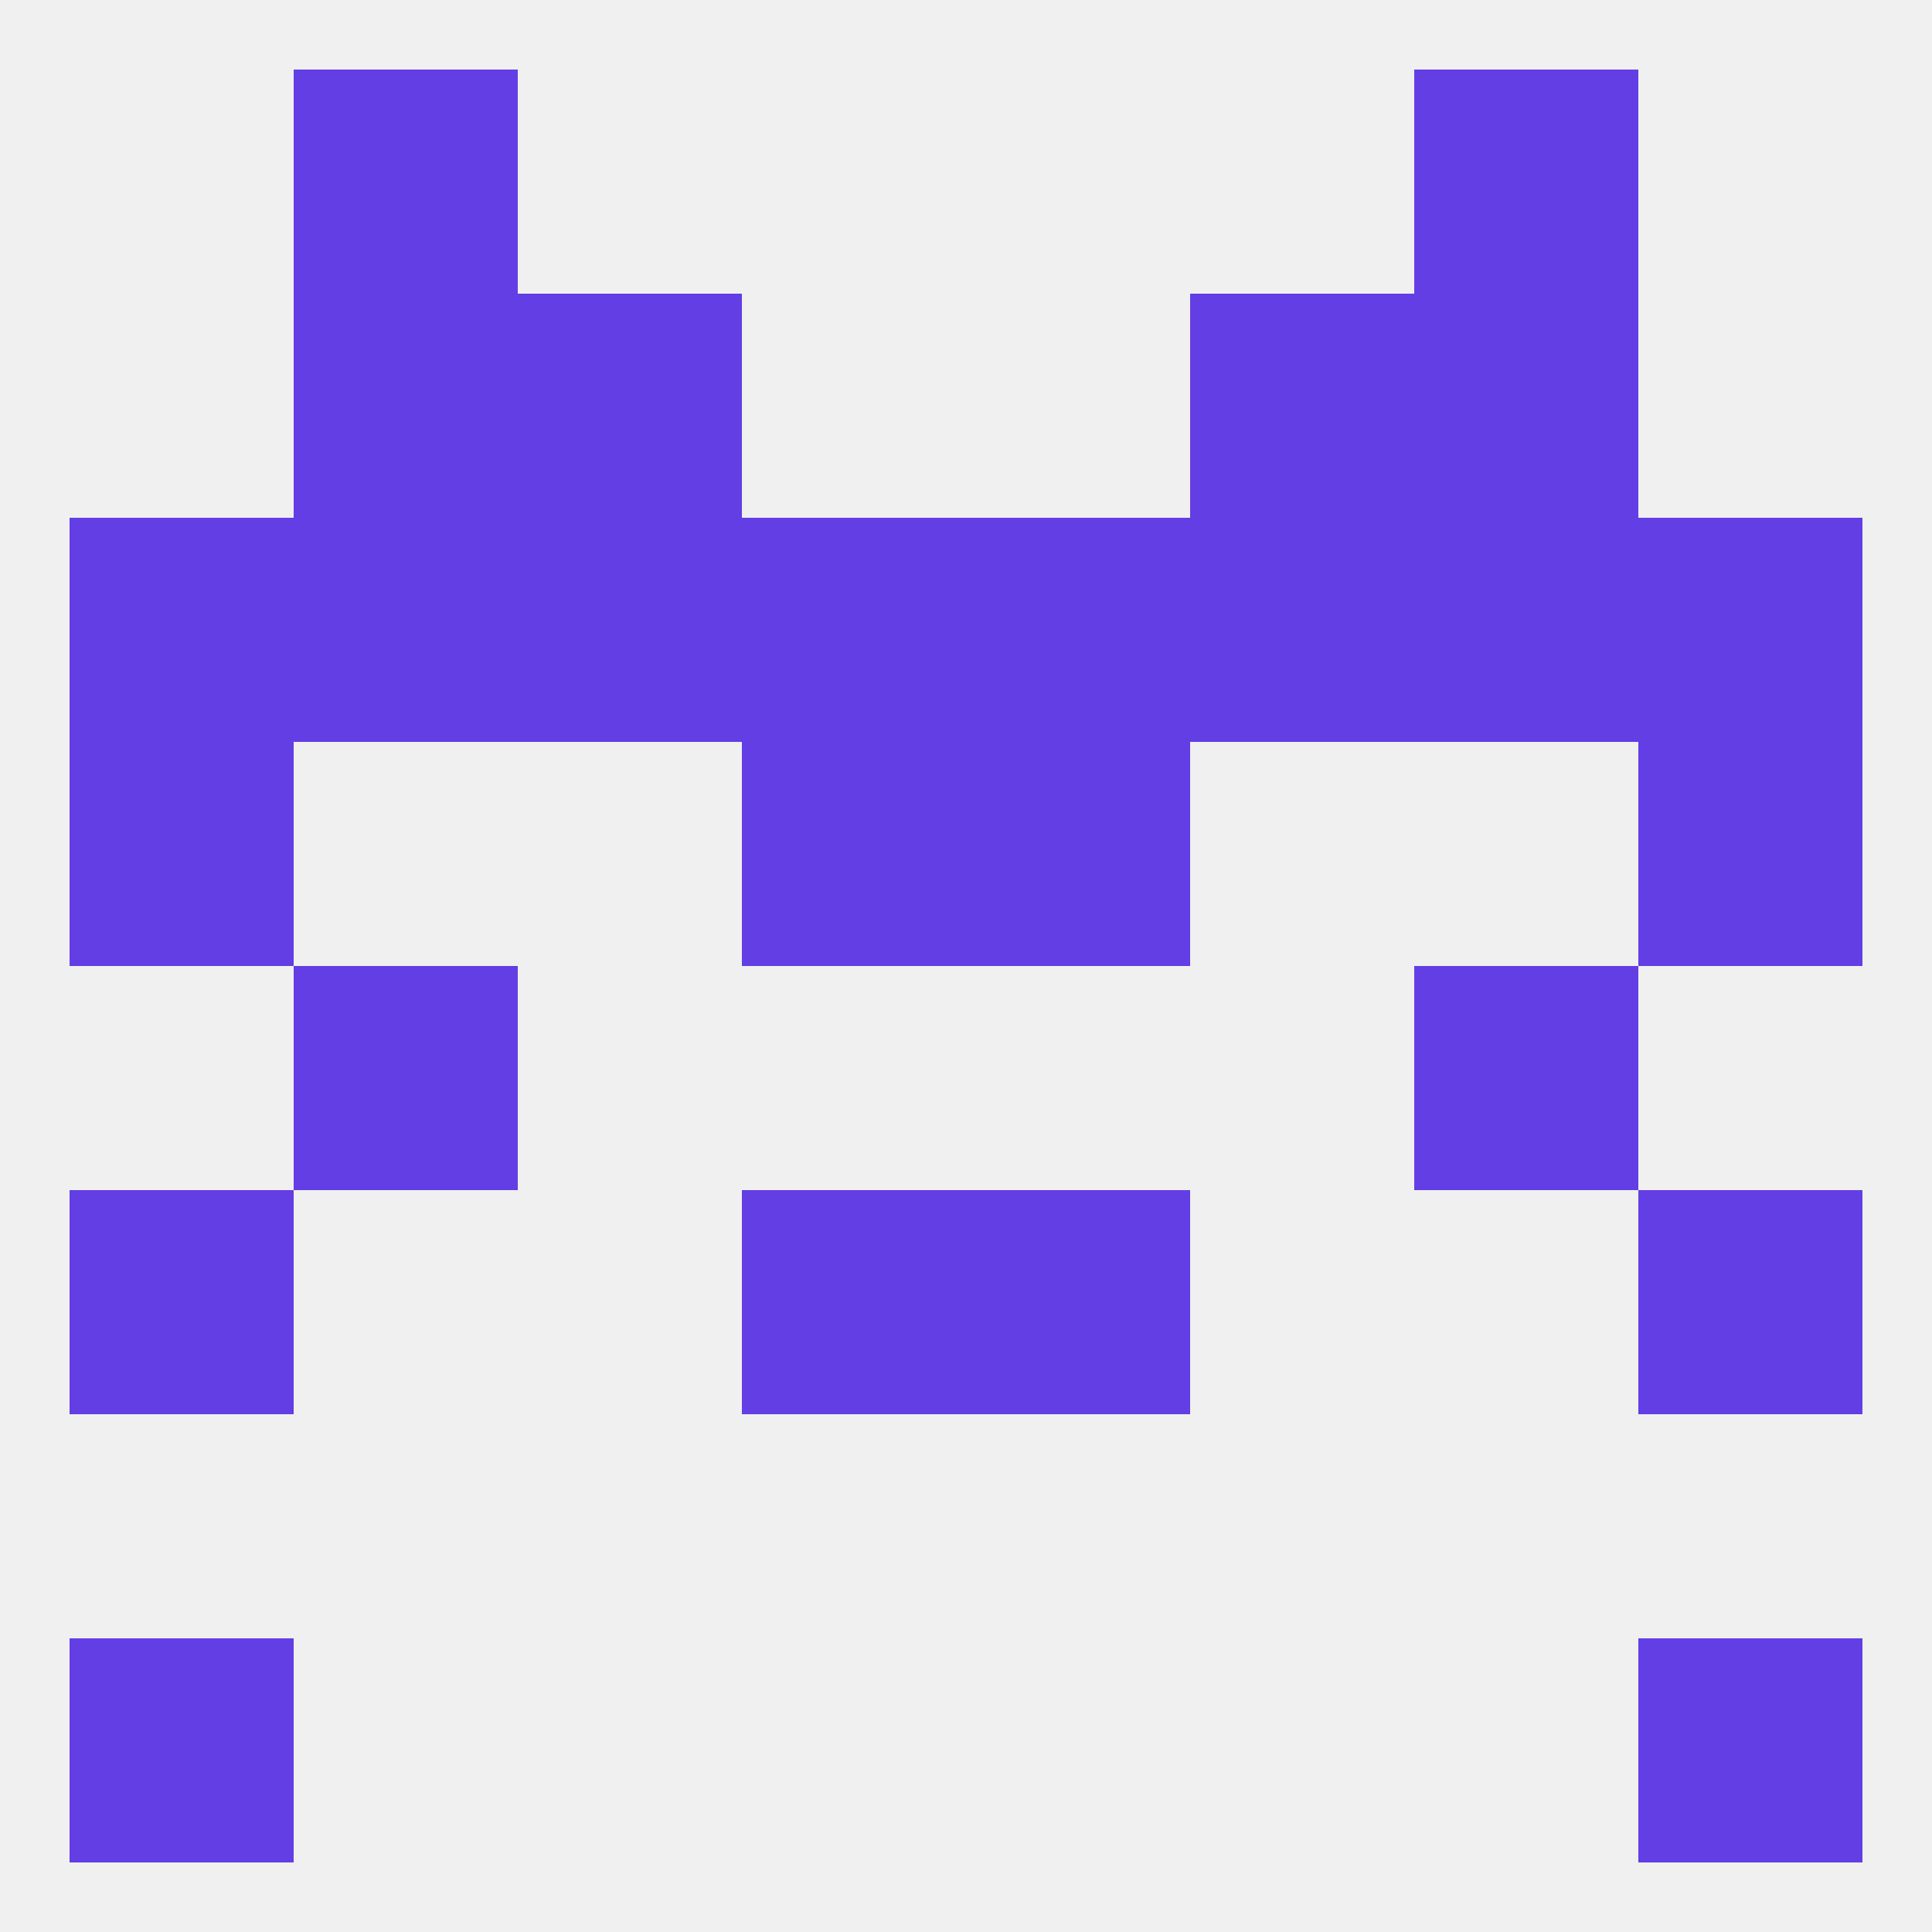
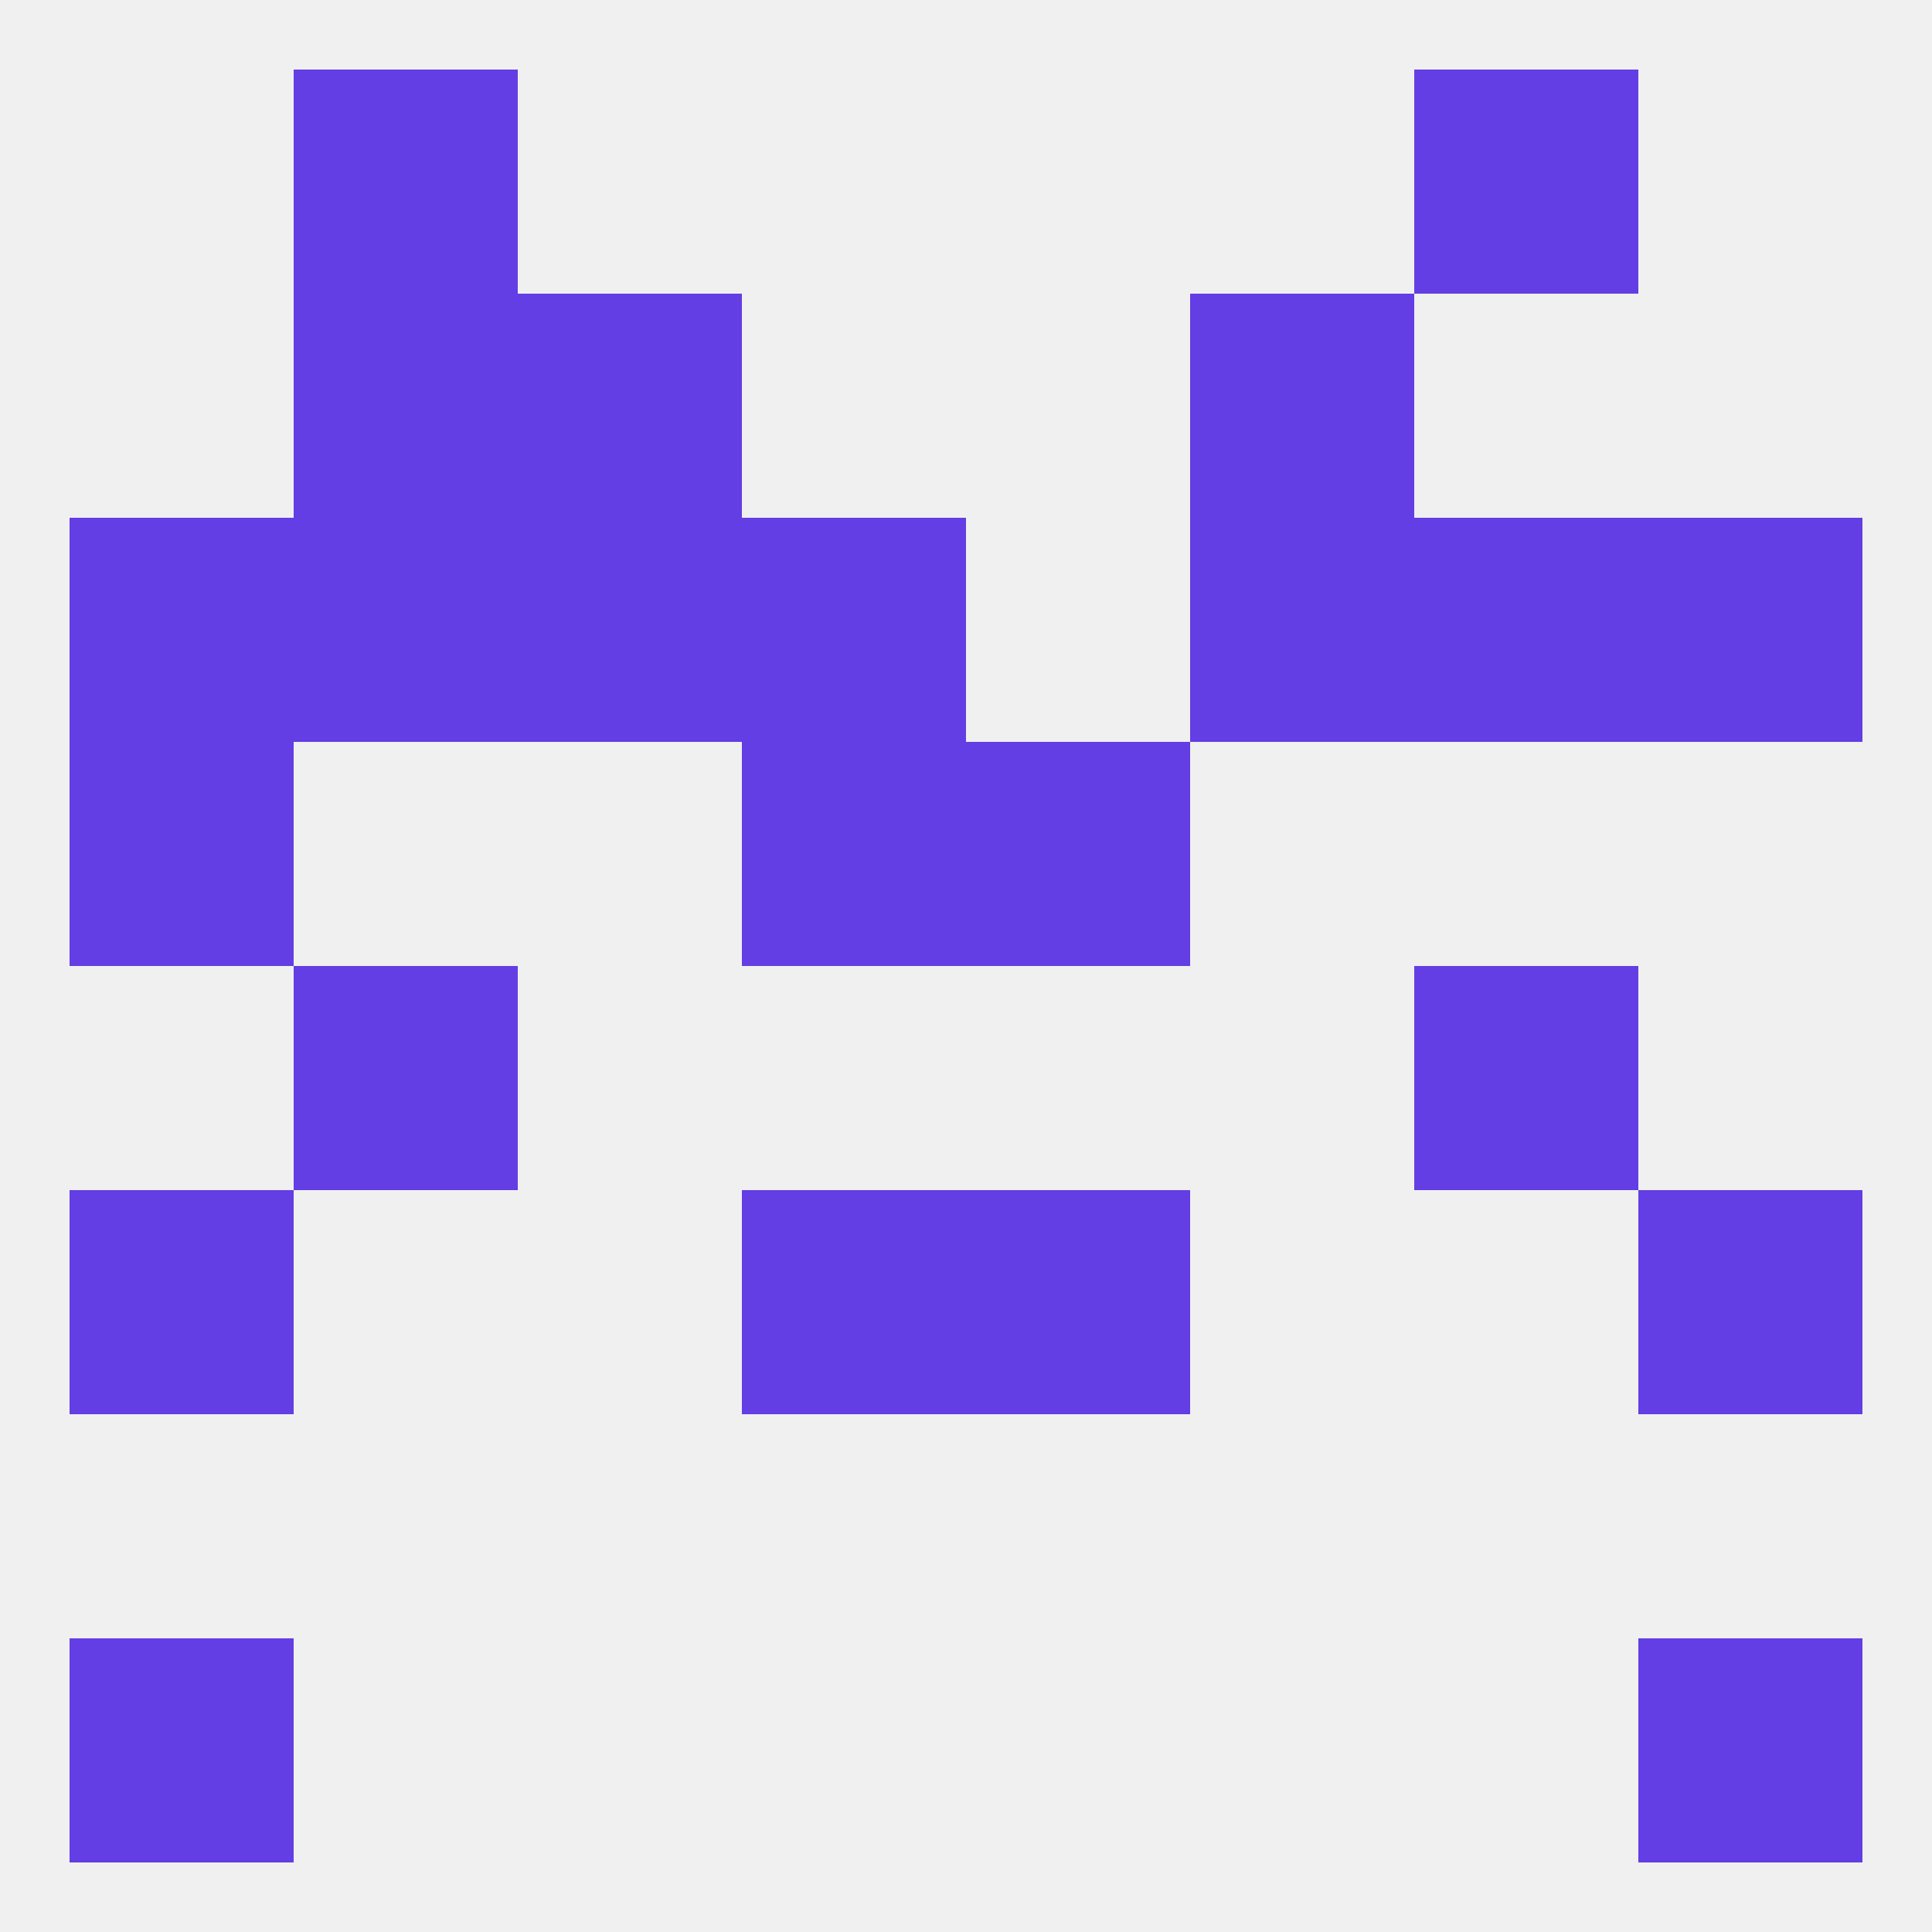
<svg xmlns="http://www.w3.org/2000/svg" version="1.1" baseprofile="full" width="250" height="250" viewBox="0 0 250 250">
  <rect width="100%" height="100%" fill="rgba(240,240,240,255)" />
  <rect x="96" y="96" width="29" height="29" fill="rgba(98,62,228,255)" />
  <rect x="125" y="96" width="29" height="29" fill="rgba(98,62,228,255)" />
  <rect x="9" y="96" width="29" height="29" fill="rgba(98,62,228,255)" />
-   <rect x="212" y="96" width="29" height="29" fill="rgba(98,62,228,255)" />
  <rect x="38" y="125" width="29" height="29" fill="rgba(98,62,228,255)" />
  <rect x="183" y="125" width="29" height="29" fill="rgba(98,62,228,255)" />
  <rect x="96" y="154" width="29" height="29" fill="rgba(98,62,228,255)" />
  <rect x="125" y="154" width="29" height="29" fill="rgba(98,62,228,255)" />
  <rect x="9" y="154" width="29" height="29" fill="rgba(98,62,228,255)" />
  <rect x="212" y="154" width="29" height="29" fill="rgba(98,62,228,255)" />
  <rect x="9" y="212" width="29" height="29" fill="rgba(98,62,228,255)" />
  <rect x="212" y="212" width="29" height="29" fill="rgba(98,62,228,255)" />
  <rect x="38" y="9" width="29" height="29" fill="rgba(98,62,228,255)" />
  <rect x="183" y="9" width="29" height="29" fill="rgba(98,62,228,255)" />
  <rect x="38" y="67" width="29" height="29" fill="rgba(98,62,228,255)" />
  <rect x="183" y="67" width="29" height="29" fill="rgba(98,62,228,255)" />
  <rect x="154" y="67" width="29" height="29" fill="rgba(98,62,228,255)" />
  <rect x="9" y="67" width="29" height="29" fill="rgba(98,62,228,255)" />
-   <rect x="125" y="67" width="29" height="29" fill="rgba(98,62,228,255)" />
  <rect x="67" y="67" width="29" height="29" fill="rgba(98,62,228,255)" />
  <rect x="212" y="67" width="29" height="29" fill="rgba(98,62,228,255)" />
  <rect x="96" y="67" width="29" height="29" fill="rgba(98,62,228,255)" />
  <rect x="38" y="38" width="29" height="29" fill="rgba(98,62,228,255)" />
-   <rect x="183" y="38" width="29" height="29" fill="rgba(98,62,228,255)" />
  <rect x="67" y="38" width="29" height="29" fill="rgba(98,62,228,255)" />
  <rect x="154" y="38" width="29" height="29" fill="rgba(98,62,228,255)" />
</svg>